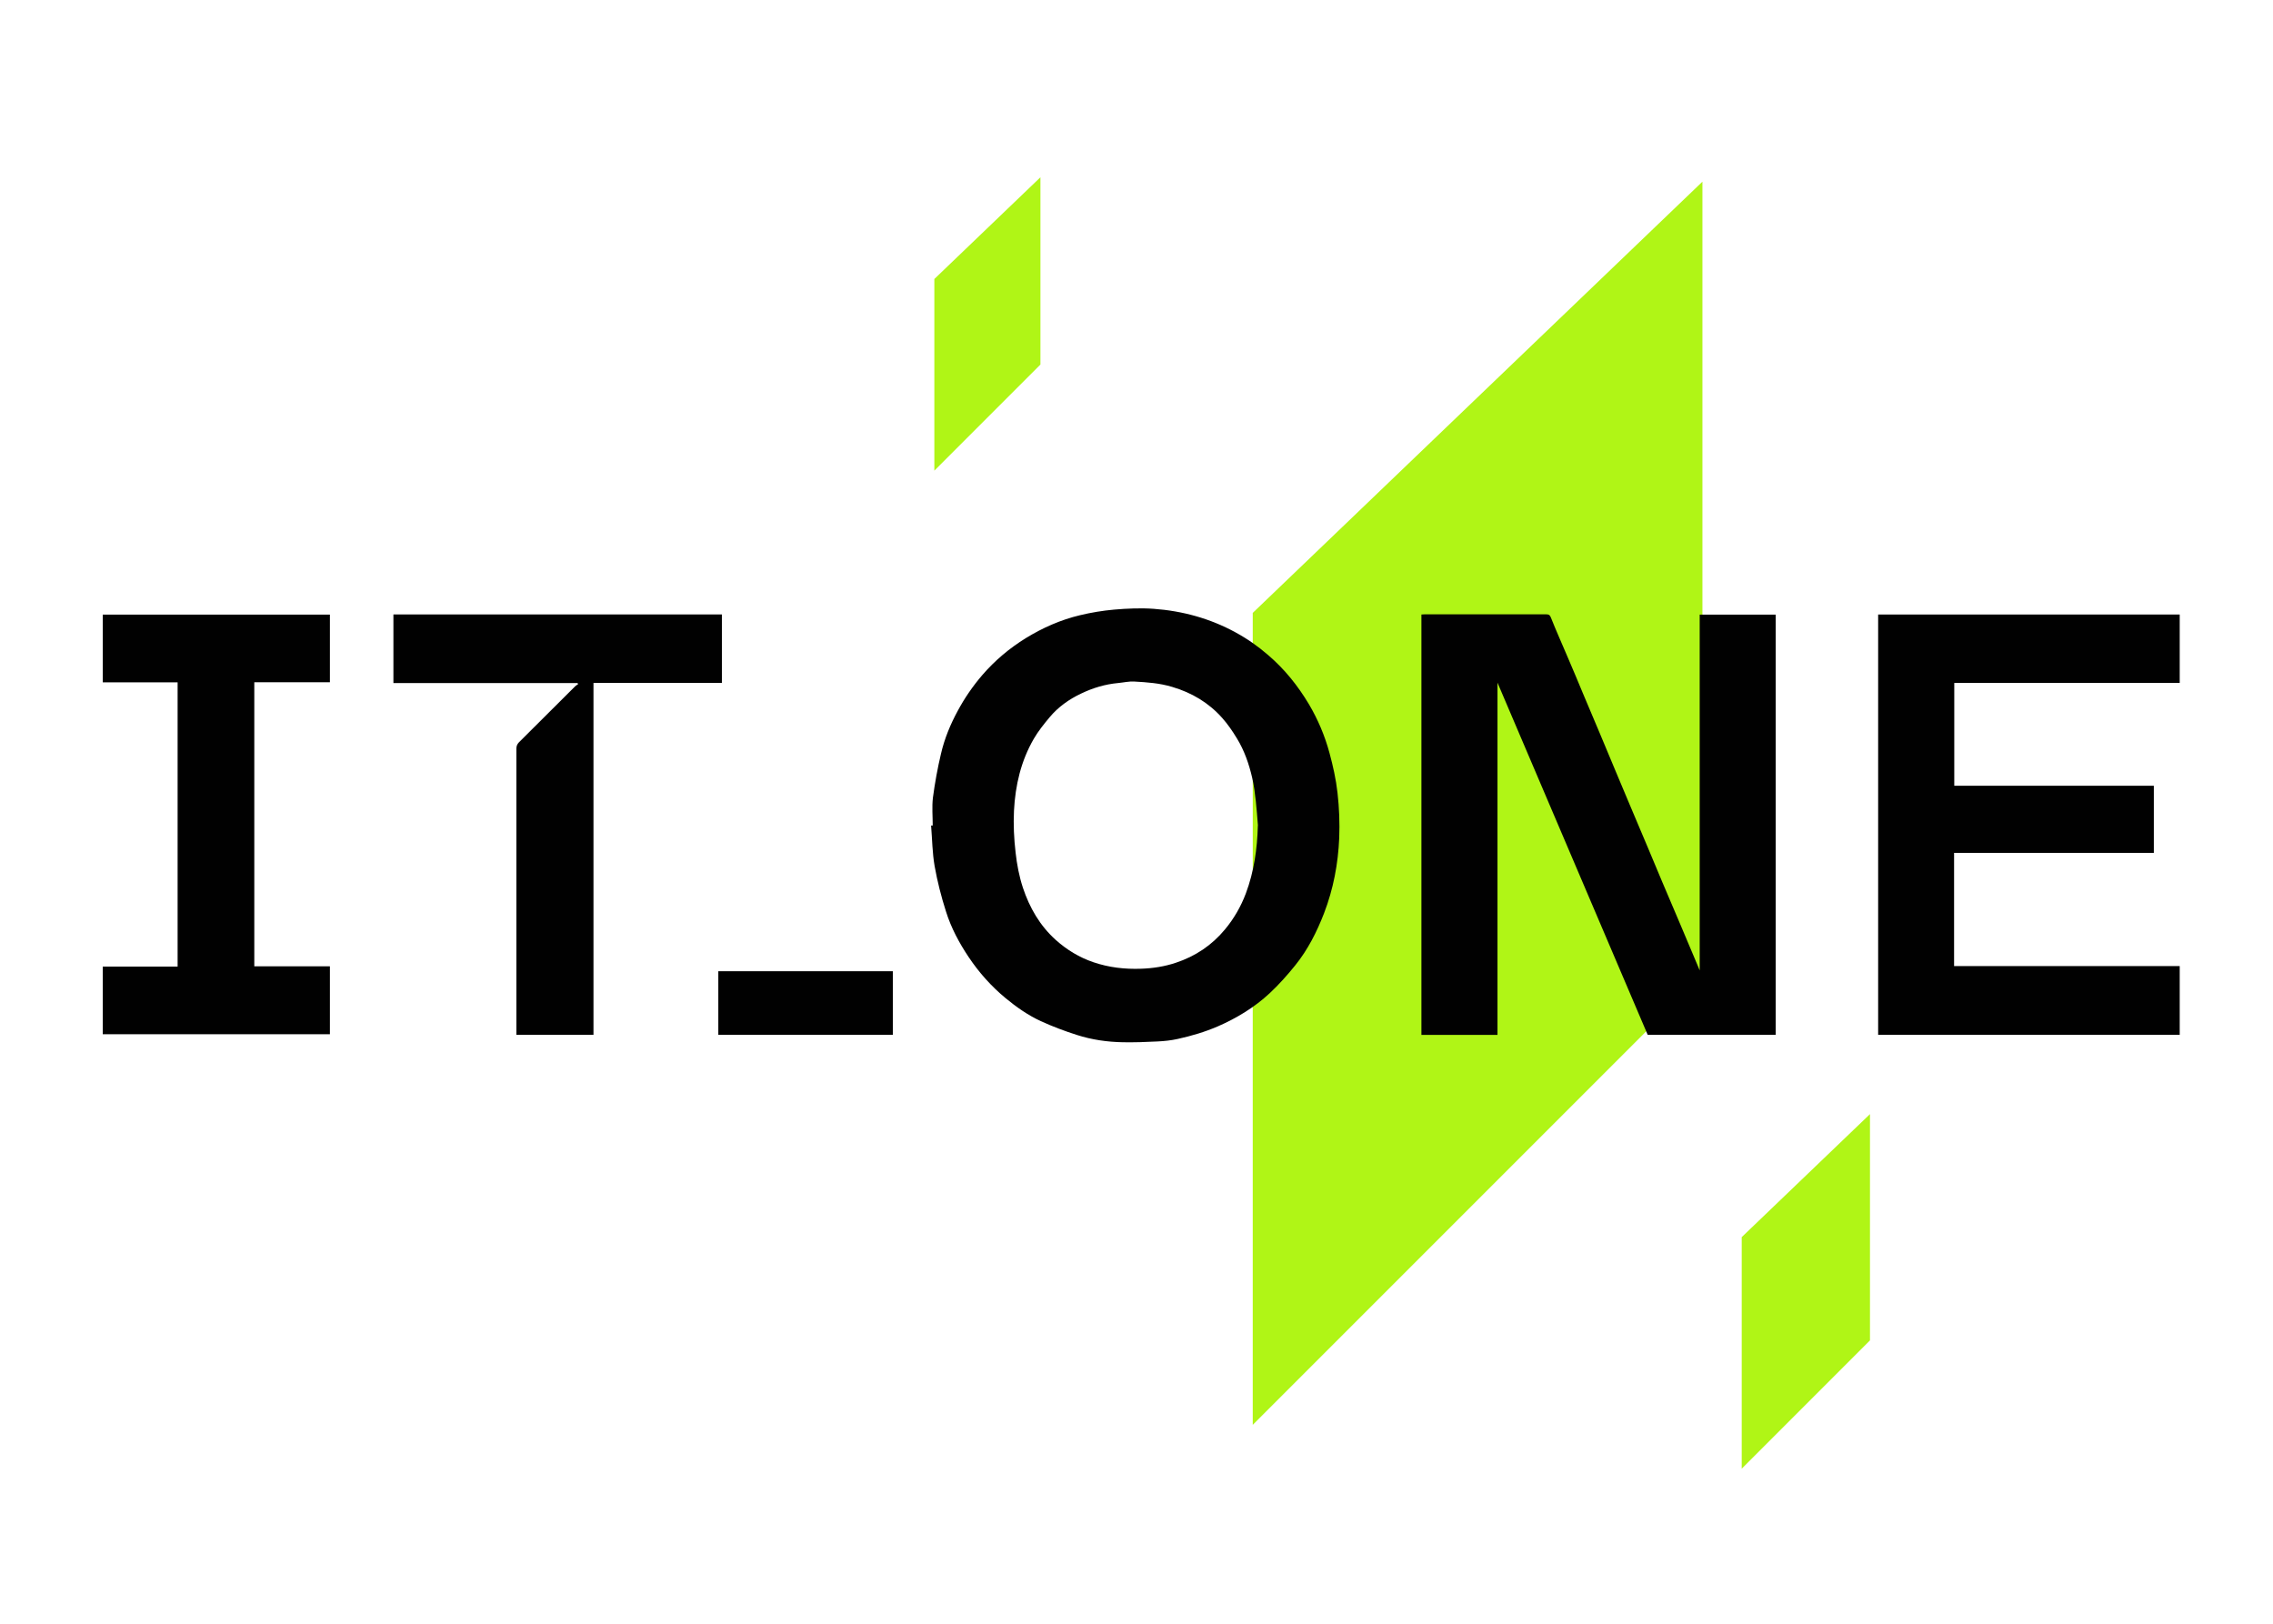
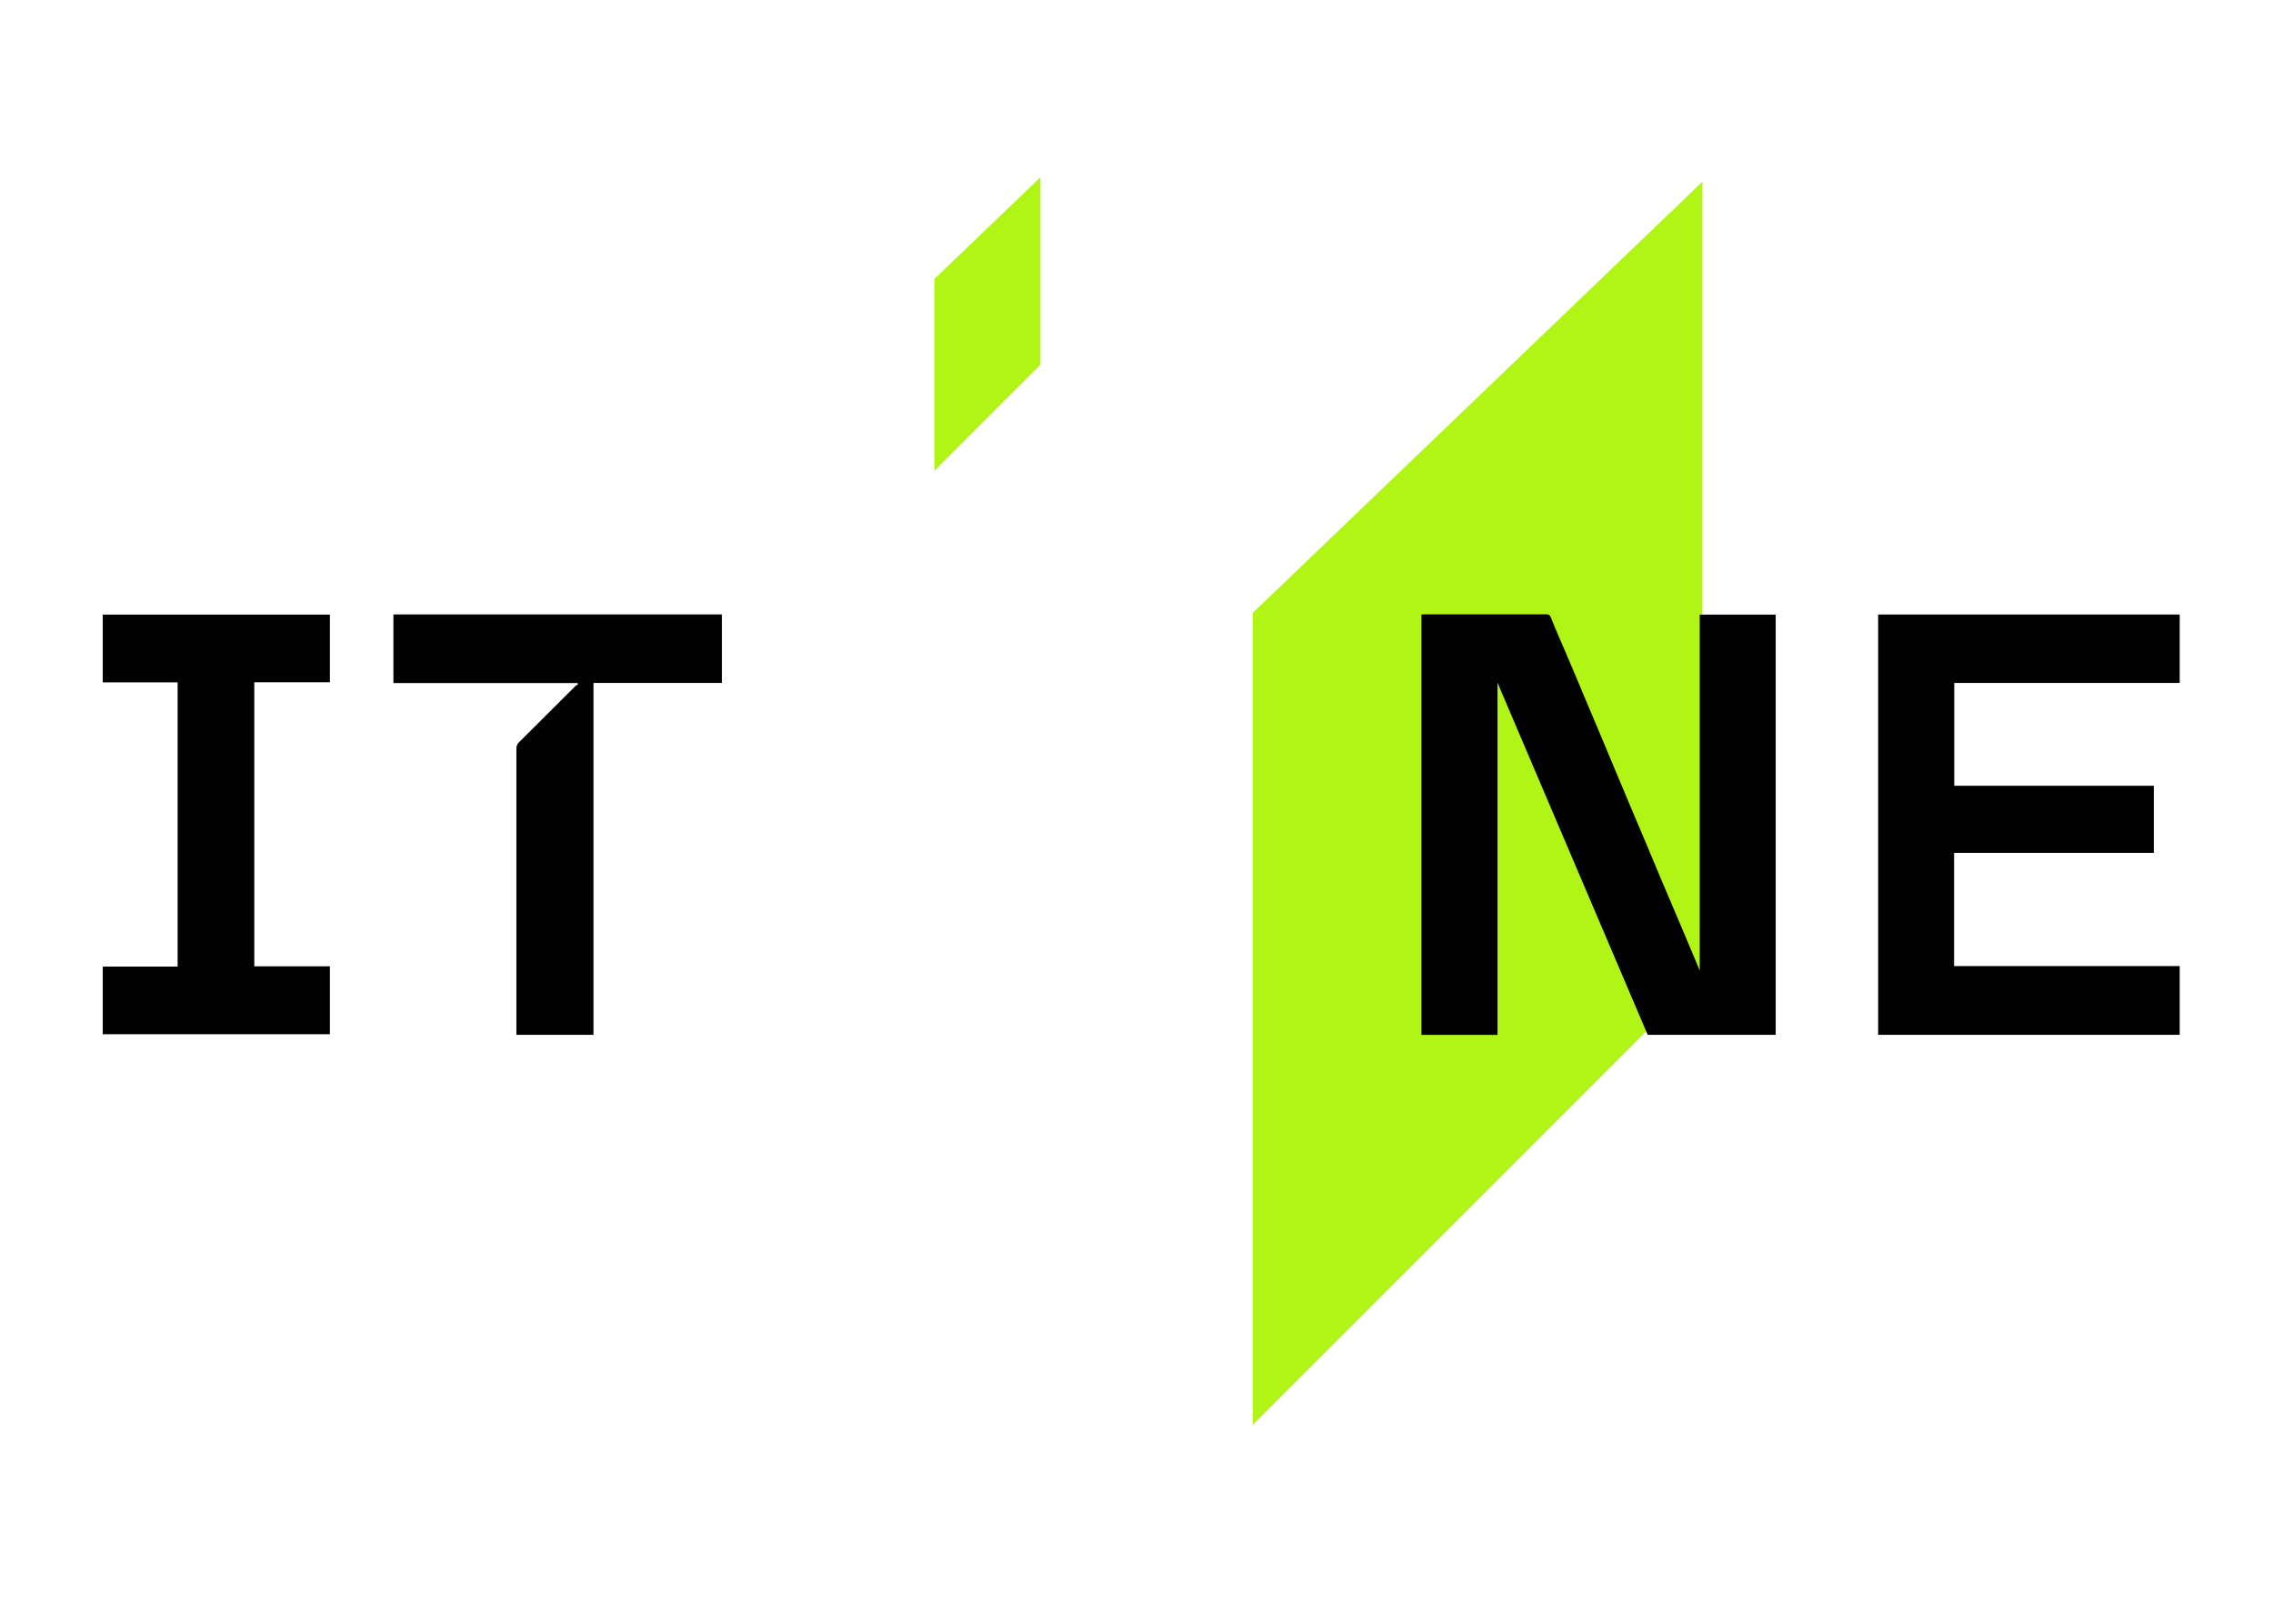
<svg xmlns="http://www.w3.org/2000/svg" width="49" height="35" viewBox="0 0 49 35" fill="none">
  <path d="M27.006 13.211V30.713L36.7 21.019V3.916L27.006 13.211Z" fill="#B0F516" />
  <path d="M20.142 6.014V10.145L22.429 7.858V3.821L20.142 6.014Z" fill="#B0F516" />
-   <path d="M37.547 26.666V31.658L40.312 28.892V24.015L37.547 26.666Z" fill="#B0F516" />
  <path d="M36.641 20.918V13.248H38.279V22.306H35.52C34.445 19.785 33.367 17.259 32.282 14.715V22.308H30.642V13.246C30.664 13.246 30.685 13.242 30.707 13.242C31.582 13.242 32.459 13.242 33.334 13.242C33.391 13.242 33.412 13.257 33.434 13.313C33.546 13.597 33.672 13.874 33.791 14.156C33.904 14.42 34.017 14.686 34.127 14.953C34.248 15.239 34.367 15.525 34.489 15.81C34.601 16.079 34.714 16.348 34.826 16.616C34.928 16.859 35.03 17.101 35.132 17.344C35.262 17.654 35.394 17.961 35.524 18.271C35.626 18.514 35.727 18.756 35.829 18.999C35.959 19.308 36.091 19.616 36.223 19.925C36.345 20.211 36.464 20.497 36.585 20.783C36.6 20.82 36.615 20.857 36.641 20.918Z" fill="#010101" />
-   <path d="M20.107 17.794C20.107 17.595 20.088 17.394 20.111 17.197C20.153 16.878 20.211 16.56 20.285 16.248C20.36 15.923 20.488 15.613 20.648 15.319C20.796 15.044 20.971 14.79 21.175 14.552C21.448 14.236 21.762 13.972 22.117 13.753C22.481 13.53 22.869 13.359 23.282 13.261C23.523 13.203 23.772 13.162 24.019 13.14C24.3 13.116 24.588 13.103 24.87 13.123C25.491 13.168 26.085 13.331 26.633 13.63C26.884 13.766 27.116 13.928 27.334 14.117C27.69 14.42 27.978 14.78 28.216 15.178C28.411 15.507 28.56 15.86 28.66 16.229C28.736 16.51 28.801 16.798 28.833 17.088C28.87 17.411 28.883 17.74 28.87 18.065C28.846 18.62 28.744 19.163 28.543 19.685C28.387 20.088 28.194 20.471 27.921 20.809C27.752 21.019 27.57 21.223 27.373 21.407C27.046 21.712 26.665 21.944 26.252 22.124C25.972 22.245 25.682 22.33 25.387 22.395C25.244 22.427 25.095 22.442 24.948 22.449C24.703 22.462 24.456 22.47 24.209 22.466C23.871 22.46 23.536 22.412 23.213 22.308C22.949 22.224 22.689 22.126 22.438 22.011C22.16 21.883 21.911 21.708 21.675 21.513C21.368 21.258 21.105 20.963 20.883 20.632C20.677 20.324 20.503 19.999 20.393 19.648C20.291 19.328 20.207 19.001 20.148 18.669C20.098 18.381 20.096 18.087 20.072 17.794H20.107ZM27.118 17.799C27.103 17.621 27.092 17.444 27.072 17.268C27.053 17.099 27.033 16.93 26.994 16.766C26.925 16.469 26.826 16.179 26.665 15.917C26.572 15.763 26.468 15.611 26.349 15.477C26.057 15.148 25.693 14.931 25.268 14.806C25 14.725 24.727 14.706 24.452 14.691C24.337 14.684 24.22 14.712 24.103 14.723C23.821 14.749 23.557 14.829 23.304 14.951C23.044 15.074 22.81 15.241 22.626 15.462C22.503 15.609 22.381 15.761 22.286 15.925C22.009 16.402 21.887 16.93 21.859 17.474C21.844 17.775 21.859 18.08 21.894 18.379C21.922 18.635 21.972 18.895 22.052 19.137C22.195 19.566 22.416 19.951 22.76 20.261C23.001 20.476 23.265 20.636 23.568 20.74C23.906 20.855 24.248 20.894 24.603 20.881C24.859 20.872 25.106 20.833 25.346 20.753C25.766 20.614 26.122 20.378 26.407 20.034C26.602 19.8 26.752 19.538 26.858 19.256C27.033 18.788 27.103 18.297 27.116 17.797L27.118 17.799Z" fill="#010101" />
  <path d="M42.125 18.384V20.824H46.989V22.306H40.488V13.246H46.989V14.721H42.129V16.937H46.431V18.384H42.125Z" fill="#010101" />
  <path d="M3.829 14.708H2.215V13.248H7.112V14.706H5.482V20.829H7.112V22.293H2.215V20.835H3.829V14.71V14.708Z" fill="#010101" />
  <path d="M11.132 22.306V22.215C11.132 20.19 11.132 18.163 11.132 16.137C11.132 16.081 11.148 16.042 11.187 16.001C11.591 15.6 11.994 15.195 12.397 14.795C12.417 14.775 12.443 14.762 12.464 14.745C12.46 14.738 12.456 14.732 12.449 14.723H8.481V13.244H15.562V14.721H12.794V22.306H11.132Z" fill="#010101" />
-   <path d="M15.485 20.935H19.247V22.306H15.485V20.935Z" fill="#010101" />
</svg>